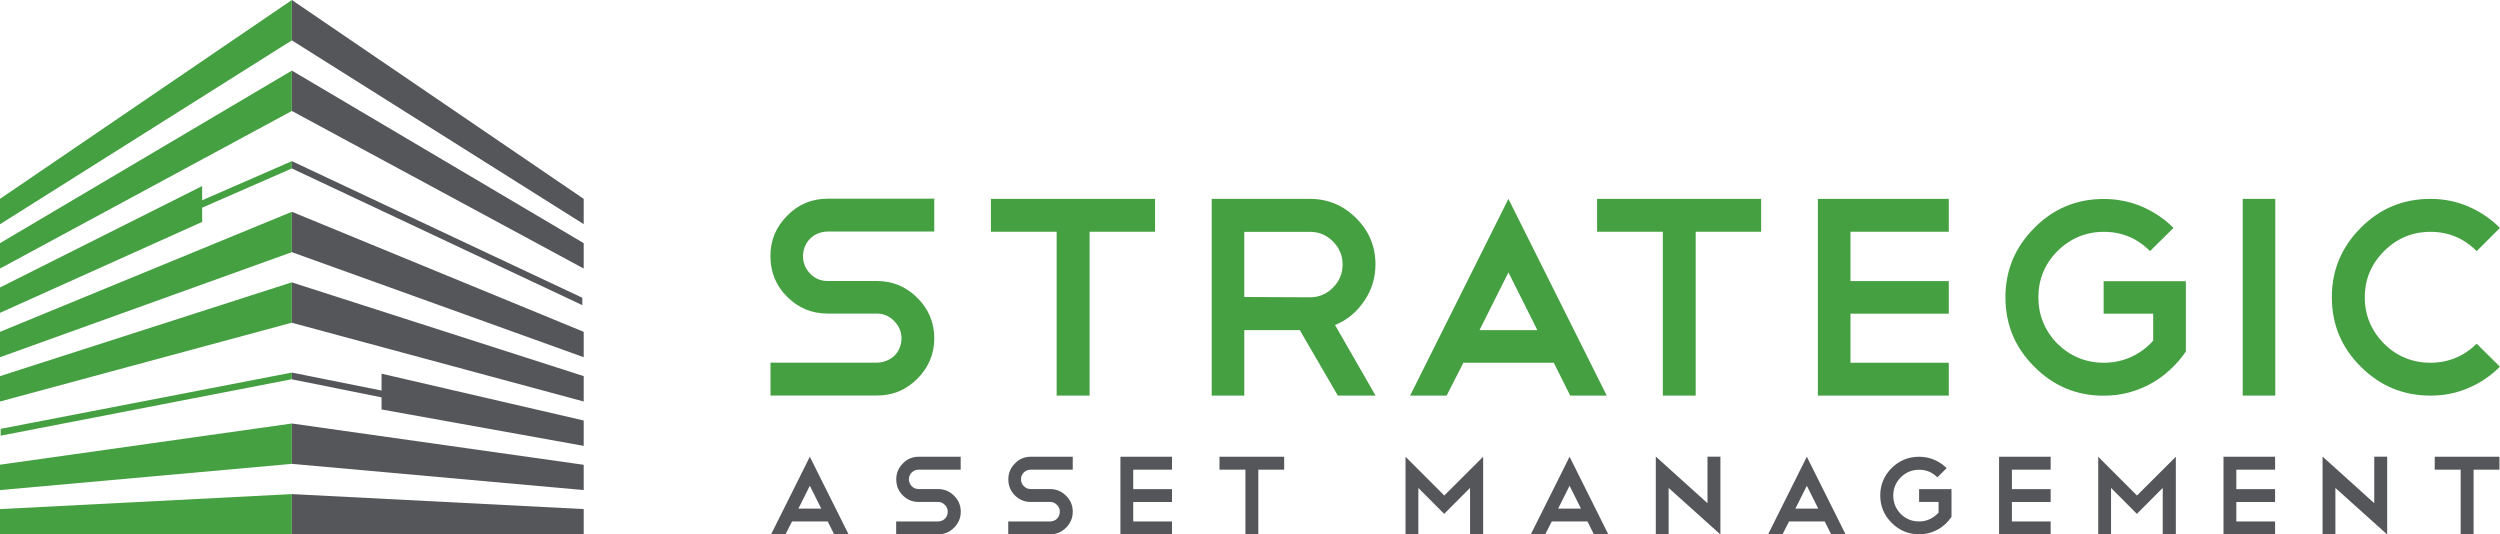
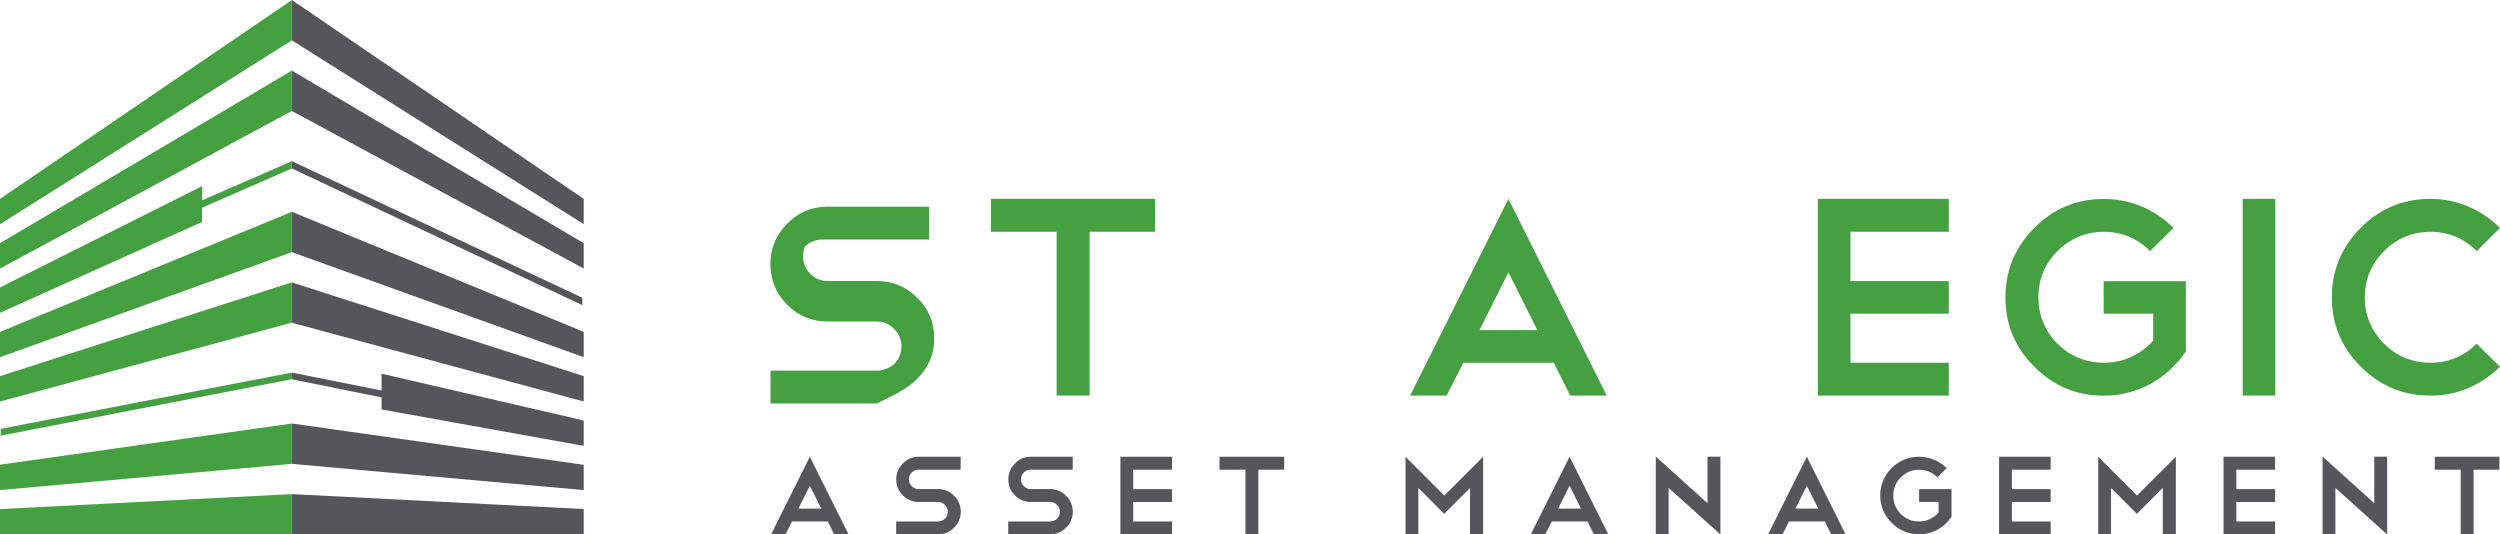
<svg xmlns="http://www.w3.org/2000/svg" version="1.1" id="Layer_1" x="0px" y="0px" viewBox="0 0 267 57.07" style="" xml:space="preserve">
  <style type="text/css">
	.st0{fill-rule:evenodd;clip-rule:evenodd;fill:#54565A;}
	.st1{fill-rule:evenodd;clip-rule:evenodd;fill:#45A041;}
	.st2{fill:#45A041;}
</style>
  <path class="st0" d="M62.34,49.64l-31.17-4.41v4.31l31.17,2.8V49.64L62.34,49.64z M31.17,40.51v-0.72l9.58,1.92v-1.8l21.59,5v2.71  l-21.59-3.89v-1.29L31.17,40.51z M62.19,31.8v0.79l-31.02-14.6v-0.78L62.19,31.8z M31.17,52.77v4.3h31.17v-2.7L31.17,52.77z   M62.34,21.24L31.17,0v4.31l31.17,19.63V21.24L62.34,21.24z M62.34,25.97L31.17,7.54v4.31l31.17,16.83V25.97L62.34,25.97z   M31.17,22.62v4.31l31.17,11.22v-2.71L31.17,22.62z M62.34,40.17L31.17,30.16v4.31l31.17,8.41V40.17z" />
  <path class="st0" d="M85.27,54.32h2.44l-1.22-2.44L85.27,54.32L85.27,54.32z M88.4,55.69h-3.81l-0.7,1.38h-1.54l4.14-8.29l4.14,8.29  h-1.54L88.4,55.69L88.4,55.69z M98.12,53.61c-0.67,0-1.24-0.24-1.7-0.7c-0.47-0.47-0.7-1.04-0.7-1.72c0-0.66,0.24-1.22,0.7-1.69  c0.46-0.48,1.03-0.72,1.7-0.72h4.48v1.38h-4.49c-0.14,0-0.28,0.03-0.4,0.08c-0.13,0.05-0.24,0.13-0.34,0.22  c-0.1,0.1-0.17,0.21-0.22,0.33c-0.05,0.13-0.08,0.26-0.08,0.39c0,0.29,0.1,0.54,0.3,0.74c0.2,0.21,0.45,0.31,0.74,0.31h2.07  c0.67,0,1.24,0.24,1.71,0.71c0.48,0.47,0.72,1.04,0.72,1.71c0,0.66-0.24,1.23-0.72,1.71c-0.47,0.47-1.04,0.71-1.71,0.71h-4.47v-1.38  h4.47c0.14,0,0.28-0.03,0.41-0.08c0.13-0.05,0.24-0.12,0.33-0.22c0.1-0.09,0.17-0.2,0.22-0.33c0.05-0.13,0.08-0.26,0.08-0.41  c0-0.28-0.1-0.53-0.31-0.73c-0.2-0.21-0.44-0.31-0.73-0.31H98.12L98.12,53.61z M110.09,53.61c-0.67,0-1.24-0.24-1.7-0.7  c-0.47-0.47-0.7-1.04-0.7-1.72c0-0.66,0.24-1.22,0.7-1.69c0.46-0.48,1.03-0.72,1.7-0.72h4.48v1.38h-4.49c-0.14,0-0.28,0.03-0.4,0.08  c-0.13,0.05-0.24,0.13-0.34,0.22c-0.1,0.1-0.17,0.21-0.22,0.33c-0.05,0.13-0.08,0.26-0.08,0.39c0,0.29,0.1,0.54,0.3,0.74  c0.2,0.21,0.45,0.31,0.74,0.31h2.06c0.67,0,1.24,0.24,1.71,0.71c0.48,0.47,0.72,1.04,0.72,1.71c0,0.66-0.24,1.23-0.72,1.71  c-0.47,0.47-1.04,0.71-1.7,0.71h-4.47v-1.38h4.47c0.14,0,0.28-0.03,0.41-0.08c0.13-0.05,0.24-0.12,0.33-0.22  c0.1-0.09,0.17-0.2,0.22-0.33c0.05-0.13,0.08-0.26,0.08-0.41c0-0.28-0.1-0.53-0.31-0.73c-0.2-0.21-0.44-0.31-0.73-0.31H110.09  L110.09,53.61z M125.17,48.78v1.38h-4.14v2.08h4.14v1.37h-4.14v2.08h4.14v1.38h-5.51v-8.29H125.17L125.17,48.78z M130.24,48.78h6.91  v1.38h-2.76v6.91h-1.38v-6.91h-2.77V48.78L130.24,48.78z M151.48,52.11v4.96h-1.37v-8.29l4.14,4.14l4.15-4.14v8.29h-1.4v-4.96  l-2.76,2.77L151.48,52.11L151.48,52.11z M166.41,54.32h2.44l-1.22-2.44L166.41,54.32L166.41,54.32z M169.54,55.69h-3.81l-0.7,1.38  h-1.54l4.14-8.29l4.14,8.29h-1.54L169.54,55.69L169.54,55.69z M176.85,48.77l5.51,4.97v-4.97h1.38v8.29v-0.01v0.03l-5.53-4.97v4.95  h-1.37V48.77L176.85,48.77z M191.75,54.32h2.44l-1.22-2.44L191.75,54.32L191.75,54.32z M194.88,55.69h-3.81l-0.7,1.38h-1.54  l4.14-8.29l4.14,8.29h-1.54L194.88,55.69L194.88,55.69z M204.96,48.78c0.58,0,1.11,0.11,1.61,0.32c0.5,0.21,0.94,0.51,1.33,0.9  l-0.99,0.98c-0.53-0.54-1.18-0.81-1.95-0.81c-0.76,0-1.41,0.27-1.96,0.81c-0.53,0.54-0.8,1.19-0.8,1.95c0,0.76,0.27,1.41,0.8,1.96  c0.55,0.54,1.2,0.8,1.96,0.8c0.41,0,0.8-0.08,1.15-0.25c0.35-0.17,0.66-0.4,0.93-0.69v-1.14h-2.08v-1.37h3.46v2.96  c-0.19,0.28-0.41,0.54-0.66,0.77c-0.25,0.23-0.52,0.43-0.82,0.59c-0.29,0.16-0.61,0.29-0.94,0.37c-0.33,0.09-0.68,0.13-1.04,0.13  c-1.15,0-2.12-0.41-2.93-1.22c-0.81-0.81-1.22-1.78-1.22-2.93c0-1.14,0.41-2.11,1.22-2.93C202.84,49.19,203.82,48.78,204.96,48.78  L204.96,48.78z M219.01,48.78v1.38h-4.14v2.08h4.14v1.37h-4.14v2.08h4.14v1.38h-5.51v-8.29H219.01L219.01,48.78z M225.46,52.11v4.96  h-1.37v-8.29l4.14,4.14l4.15-4.14v8.29h-1.4v-4.96l-2.76,2.77L225.46,52.11L225.46,52.11z M242.98,48.78v1.38h-4.14v2.08h4.14v1.37  h-4.14v2.08h4.14v1.38h-5.51v-8.29H242.98L242.98,48.78z M248.06,48.77l5.51,4.97v-4.97h1.38v8.29v-0.01v0.03l-5.53-4.97v4.95h-1.37  V48.77L248.06,48.77z M260.03,48.78h6.91v1.38h-2.76v6.91h-1.38v-6.91h-2.77V48.78z" />
  <g>
    <path class="st1" d="M31.17,45.23v4.31L0,52.34v-2.71L31.17,45.23z M31.17,39.79l-31.1,6.01v0.73l31.1-6.03V39.79z M31.17,17.21   v0.78l-9.58,4.19v1.52L0,33.41v-2.71l21.59-10.83v1.52L31.17,17.21z M31.17,52.77v4.3H0v-2.7L31.17,52.77z M0,23.95L31.17,4.31V0   L0,21.24V23.95z M0,25.97v2.71l31.17-16.83V7.54C31.17,7.54,3.48,23.92,0,25.97L0,25.97z M0,38.15l31.17-11.22v-4.31L0,35.44V38.15   z M0,40.17l31.17-10.02v4.31L0,42.88V40.17z" />
    <g>
-       <path class="st2" d="M97.96,40.46c1.21-1.21,1.82-2.65,1.82-4.33c0-1.69-0.61-3.14-1.82-4.33c-1.19-1.19-2.63-1.79-4.33-1.79H88.4    c-0.75,0-1.37-0.26-1.88-0.79c-0.5-0.52-0.76-1.15-0.76-1.88c0-0.34,0.07-0.68,0.2-1c0.13-0.32,0.32-0.61,0.56-0.85    c0.24-0.24,0.52-0.43,0.85-0.56c0.32-0.13,0.67-0.2,1.03-0.2h11.38v-3.51H88.4c-1.71,0-3.16,0.61-4.33,1.82    c-1.19,1.19-1.79,2.62-1.79,4.3c0,1.72,0.59,3.17,1.79,4.36c1.19,1.19,2.63,1.79,4.33,1.79h5.24c0.73,0,1.34,0.26,1.85,0.79    c0.52,0.53,0.79,1.14,0.79,1.85c0,0.36-0.07,0.71-0.2,1.03c-0.13,0.32-0.32,0.6-0.56,0.83c-0.24,0.23-0.52,0.41-0.85,0.54    c-0.32,0.13-0.67,0.2-1.03,0.2H82.29v3.51h11.35C95.33,42.25,96.77,41.65,97.96,40.46z" />
+       <path class="st2" d="M97.96,40.46c1.21-1.21,1.82-2.65,1.82-4.33c0-1.69-0.61-3.14-1.82-4.33c-1.19-1.19-2.63-1.79-4.33-1.79H88.4    c-0.75,0-1.37-0.26-1.88-0.79c-0.5-0.52-0.76-1.15-0.76-1.88c0-0.34,0.07-0.68,0.2-1c0.24-0.24,0.52-0.43,0.85-0.56c0.32-0.13,0.67-0.2,1.03-0.2h11.38v-3.51H88.4c-1.71,0-3.16,0.61-4.33,1.82    c-1.19,1.19-1.79,2.62-1.79,4.3c0,1.72,0.59,3.17,1.79,4.36c1.19,1.19,2.63,1.79,4.33,1.79h5.24c0.73,0,1.34,0.26,1.85,0.79    c0.52,0.53,0.79,1.14,0.79,1.85c0,0.36-0.07,0.71-0.2,1.03c-0.13,0.32-0.32,0.6-0.56,0.83c-0.24,0.23-0.52,0.41-0.85,0.54    c-0.32,0.13-0.67,0.2-1.03,0.2H82.29v3.51h11.35C95.33,42.25,96.77,41.65,97.96,40.46z" />
      <polygon class="st2" points="105.83,24.75 112.85,24.75 112.85,42.25 116.37,42.25 116.37,24.75 123.36,24.75 123.36,21.24     105.83,21.24   " />
-       <path class="st2" d="M145.66,32.2c0.83-1.19,1.24-2.51,1.24-3.97c0-1.92-0.69-3.56-2.06-4.93c-1.37-1.37-3.02-2.06-4.93-2.06    h-10.5v21.01h3.48v-6.99h5.93l4.06,6.99h4.03l-4.33-7.54C143.83,34.21,144.86,33.37,145.66,32.2z M142.36,30.72    c-0.69,0.69-1.5,1.03-2.45,1.03l-7.02-0.03v-6.96h7.02c0.95,0,1.77,0.34,2.45,1.03c0.69,0.69,1.03,1.5,1.03,2.45    C143.39,29.2,143.05,30.03,142.36,30.72z" />
      <path class="st2" d="M150.6,42.25h3.9l1.79-3.51h9.65l1.76,3.51h3.9l-10.5-21.01L150.6,42.25z M158.01,35.26l3.09-6.17l3.09,6.17    H158.01z" />
-       <polygon class="st2" points="170.57,24.75 177.59,24.75 177.59,42.25 181.1,42.25 181.1,24.75 188.09,24.75 188.09,21.24     170.57,21.24   " />
      <polygon class="st2" points="194.15,42.25 208.13,42.25 208.13,38.74 197.63,38.74 197.63,33.5 208.13,33.5 208.13,30.02     197.63,30.02 197.63,24.75 208.13,24.75 208.13,21.24 194.15,21.24   " />
      <path class="st2" d="M224.69,33.5h5.27v2.88c-0.67,0.75-1.45,1.33-2.35,1.74c-0.9,0.41-1.87,0.62-2.92,0.62    c-1.92,0-3.57-0.68-4.96-2.03c-1.35-1.39-2.03-3.05-2.03-4.96c0-1.92,0.68-3.56,2.03-4.93c1.39-1.37,3.05-2.06,4.96-2.06    c1.94,0,3.58,0.69,4.93,2.06l2.51-2.48c-0.97-0.97-2.09-1.72-3.36-2.27c-1.27-0.54-2.63-0.82-4.09-0.82    c-2.91,0-5.38,1.03-7.41,3.09c-2.06,2.06-3.09,4.53-3.09,7.41c0,2.91,1.03,5.38,3.09,7.42c2.04,2.06,4.51,3.09,7.41,3.09    c0.91,0,1.79-0.11,2.63-0.33c0.85-0.22,1.64-0.54,2.39-0.95c0.75-0.41,1.44-0.91,2.07-1.5c0.64-0.59,1.2-1.23,1.68-1.94v-7.51    h-8.78V33.5z" />
      <rect x="239.52" y="21.24" class="st2" width="3.48" height="21.01" />
      <path class="st2" d="M259.58,21.24c-2.93,0-5.41,1.03-7.45,3.09c-2.06,2.06-3.09,4.53-3.09,7.41c0,2.91,1.03,5.38,3.09,7.42    c2.06,2.06,4.54,3.09,7.45,3.09c1.45,0,2.81-0.27,4.07-0.82c1.26-0.54,2.38-1.3,3.34-2.27l-2.48-2.45    c-1.39,1.35-3.04,2.03-4.93,2.03c-1.94,0-3.59-0.68-4.96-2.03c-1.37-1.39-2.06-3.05-2.06-4.96c0-1.92,0.69-3.56,2.06-4.93    c1.37-1.37,3.03-2.06,4.96-2.06c1.92,0,3.56,0.69,4.93,2.06l2.48-2.48c-0.97-0.97-2.08-1.72-3.34-2.27    C262.39,21.52,261.03,21.24,259.58,21.24z" />
    </g>
  </g>
</svg>